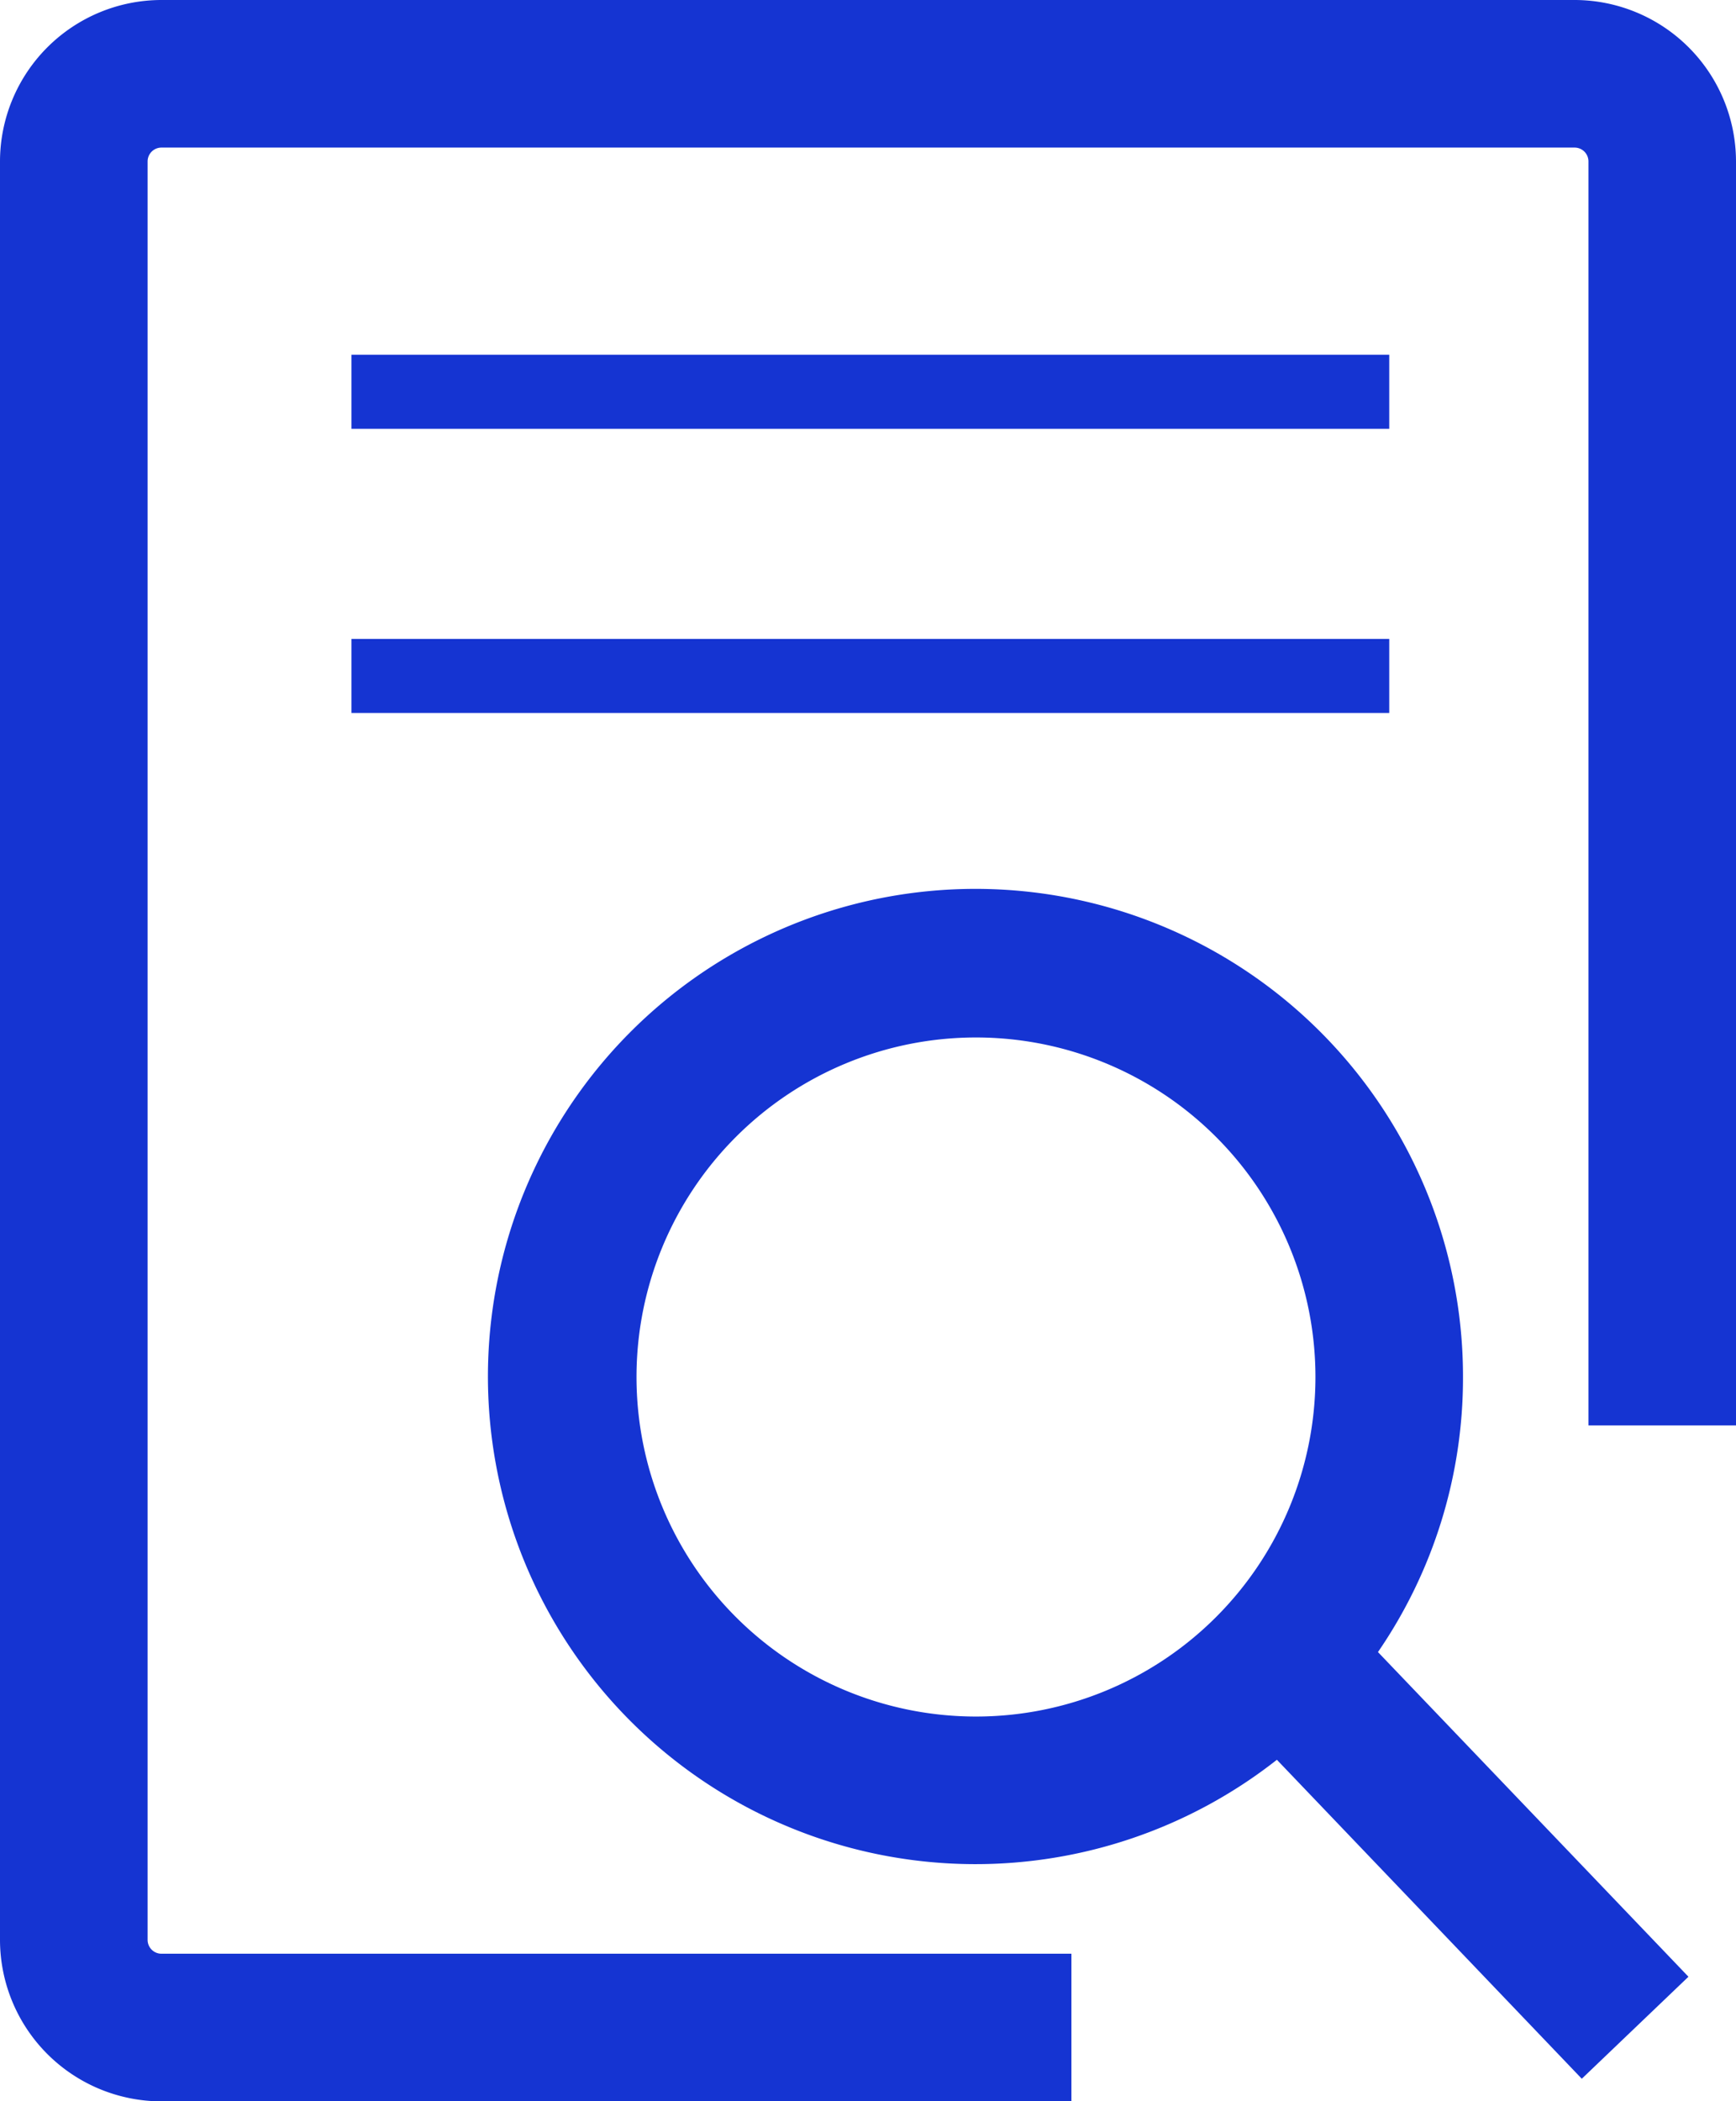
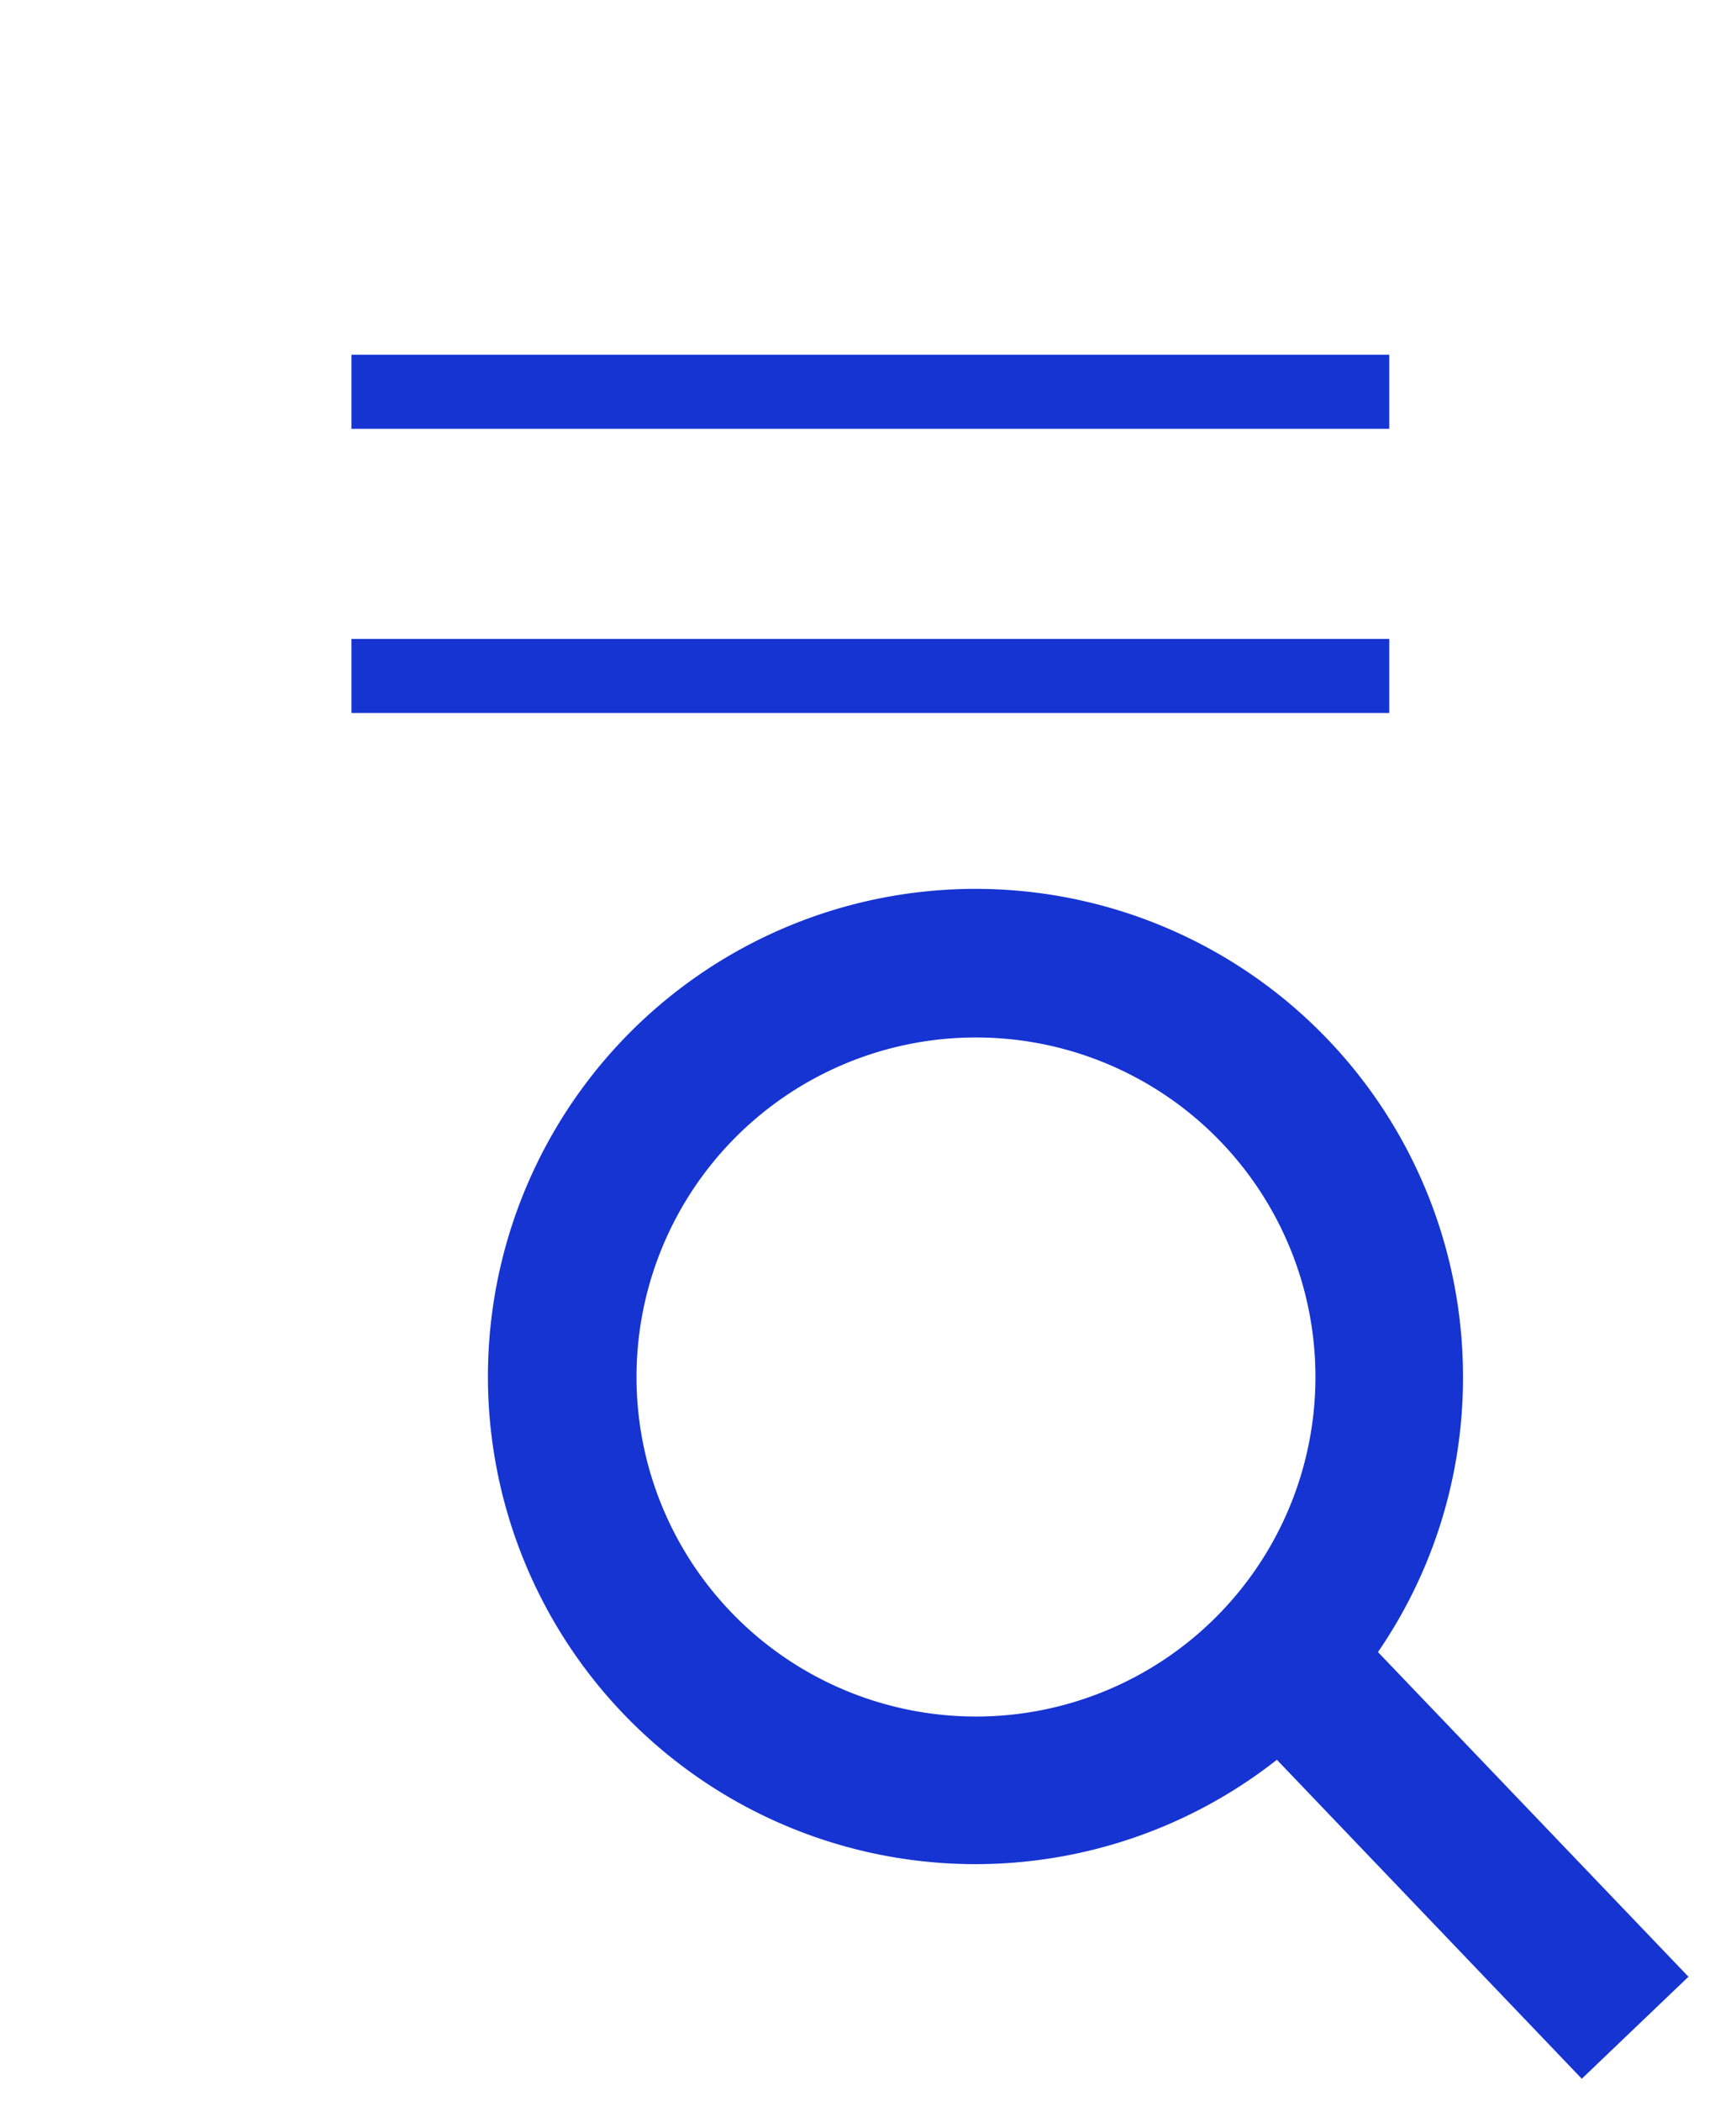
<svg xmlns="http://www.w3.org/2000/svg" width="30.484" height="36.891" viewBox="0 0 30.484 36.891">
  <g id="组_34" data-name="组 34" transform="translate(-790.673 -2664.239)">
-     <path id="路径_28" data-name="路径 28" d="M257.59,146.29H232.775a2.838,2.838,0,0,0-2.835,2.835v31.222a2.838,2.838,0,0,0,2.835,2.835h15.979v-2.592H232.775a.243.243,0,0,1-.243-.243V149.124a.243.243,0,0,1,.243-.243H257.59a.243.243,0,0,1,.243.243v22.191h2.591V149.124A2.838,2.838,0,0,0,257.59,146.29Z" transform="translate(560.733 2517.949)" fill="#1534d2" />
    <path id="路径_29" data-name="路径 29" d="M369.678,285.557a8.561,8.561,0,1,0-3.268,6.72l5.354,5.6,1.873-1.791-5.452-5.7a8.5,8.5,0,0,0,1.493-4.826Zm-8.552,5.961a5.961,5.961,0,1,1,5.961-5.961A5.961,5.961,0,0,1,361.126,291.518ZM350.16,267.61h18.223v1.3H350.16Zm0,4.989h18.223v1.3H350.16Z" transform="translate(446.685 2402.857)" fill="#1534d2" />
  </g>
</svg>